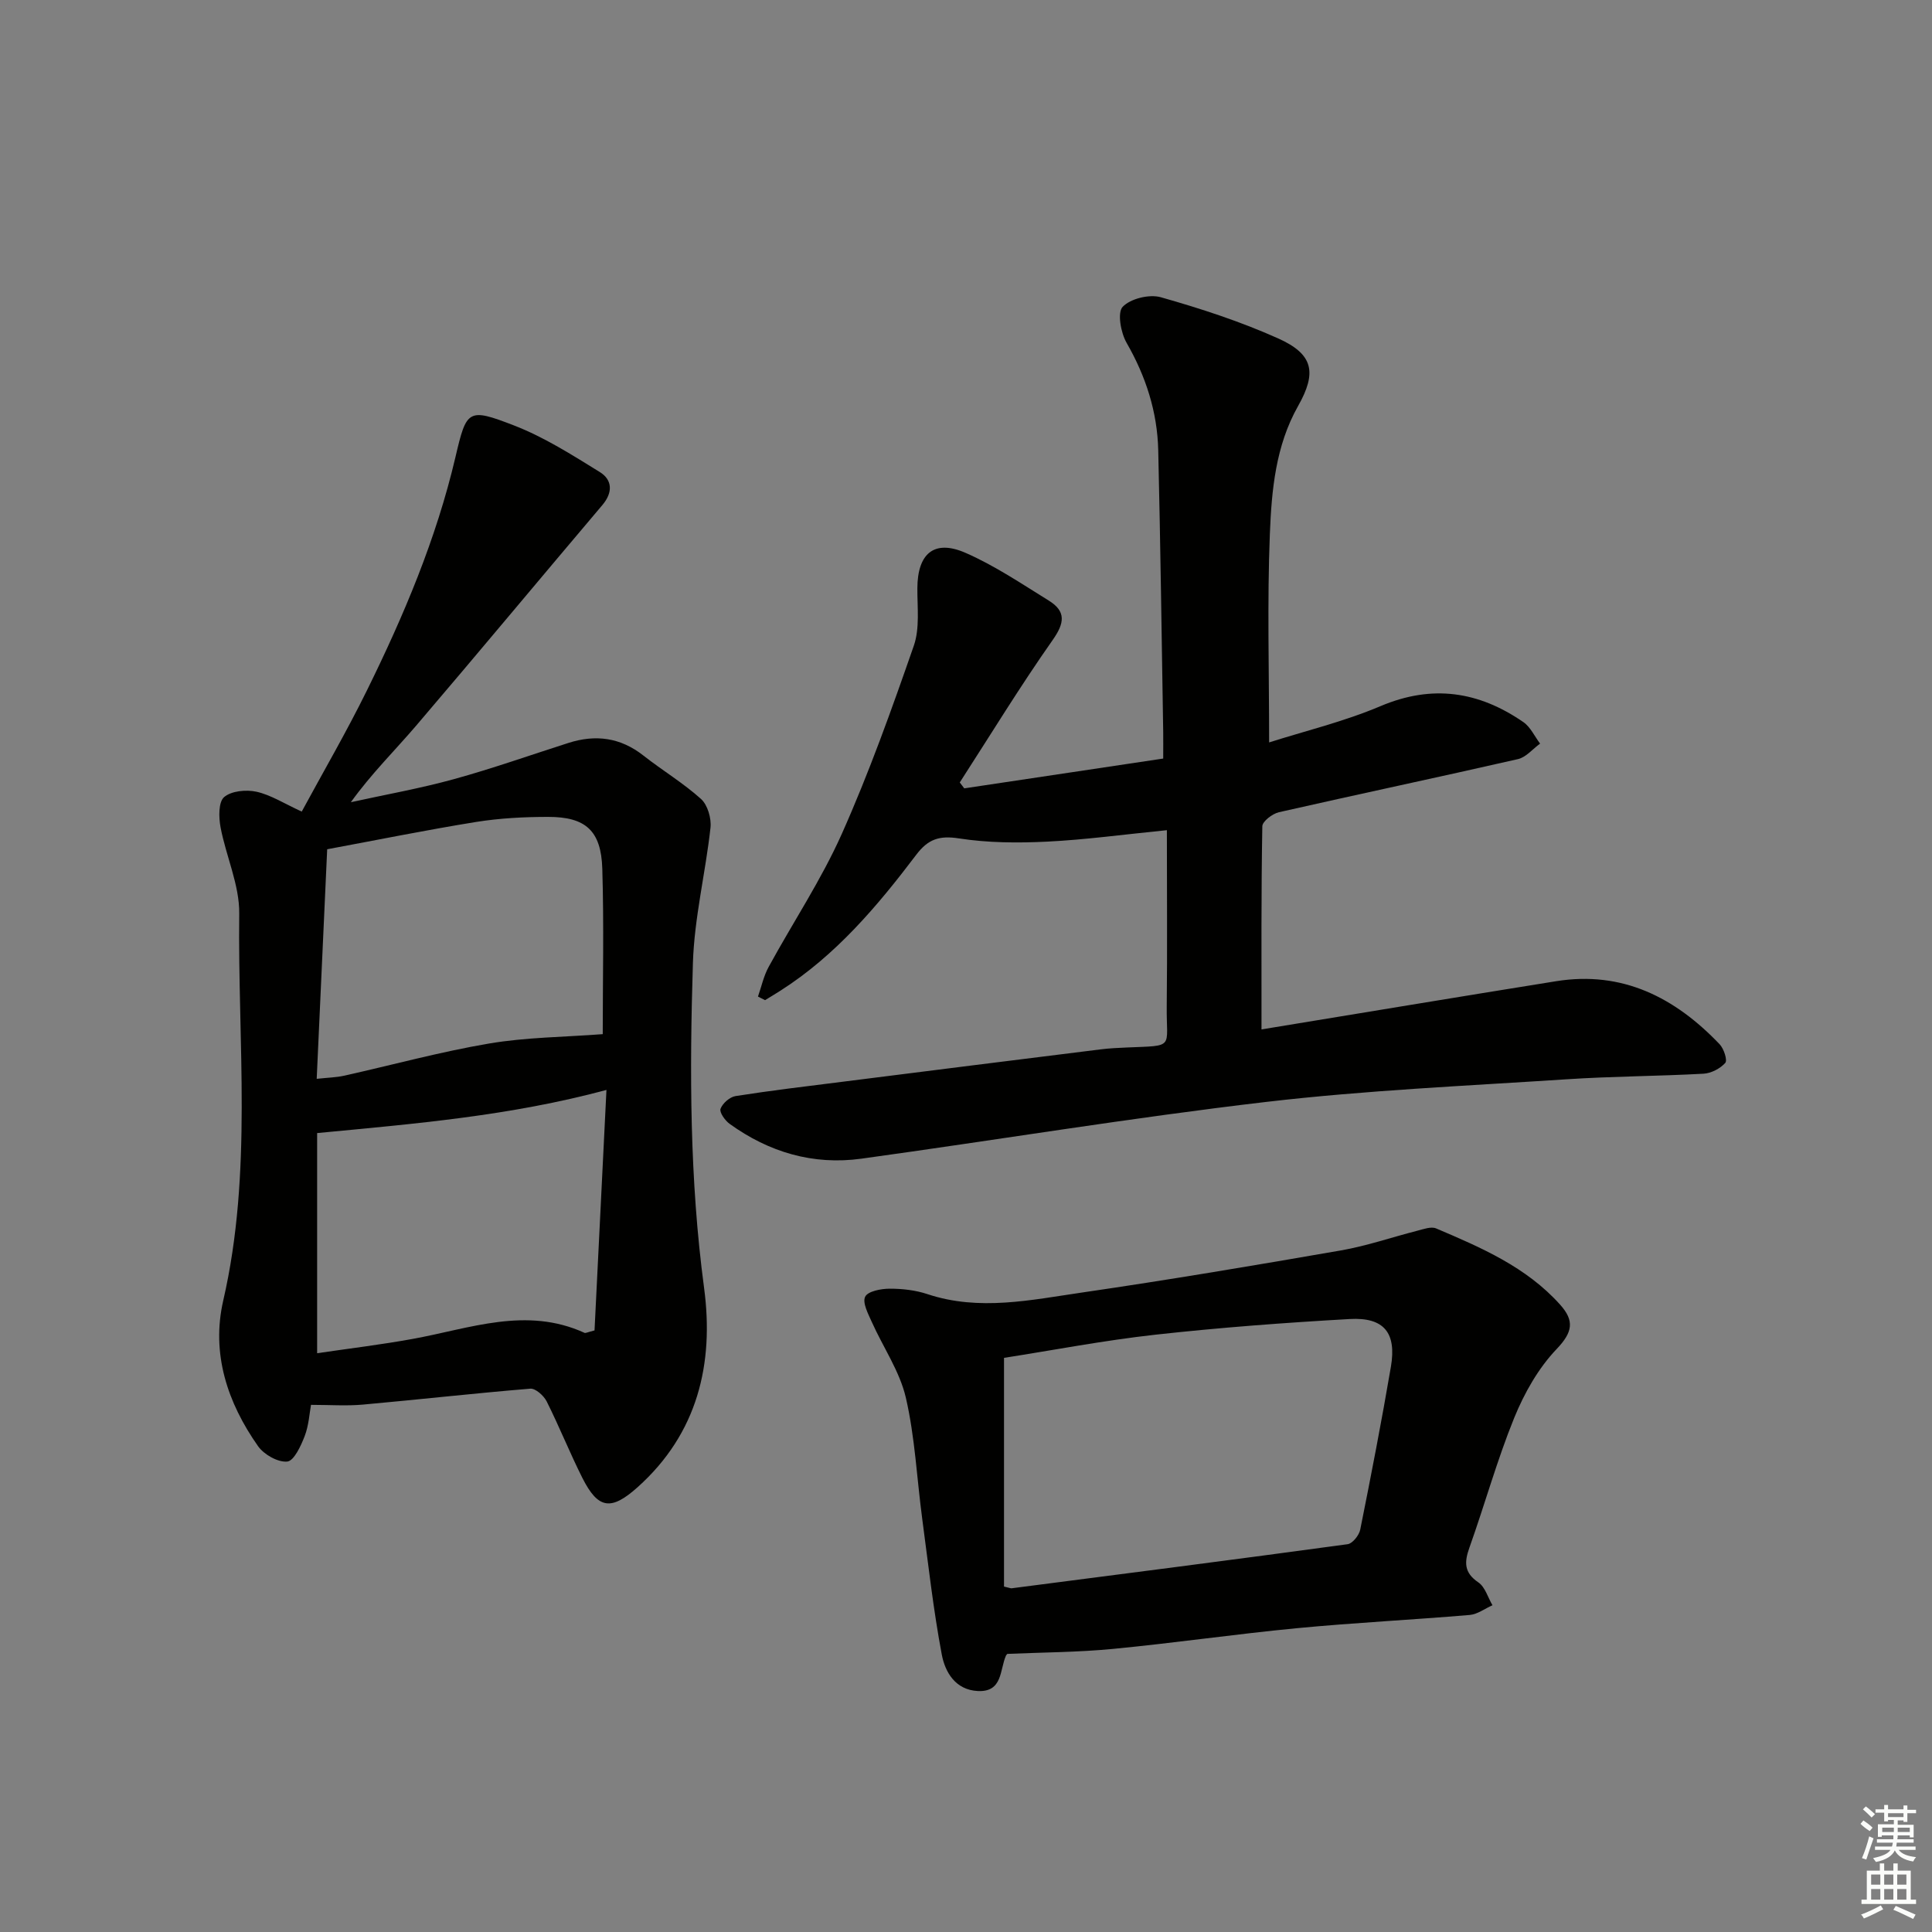
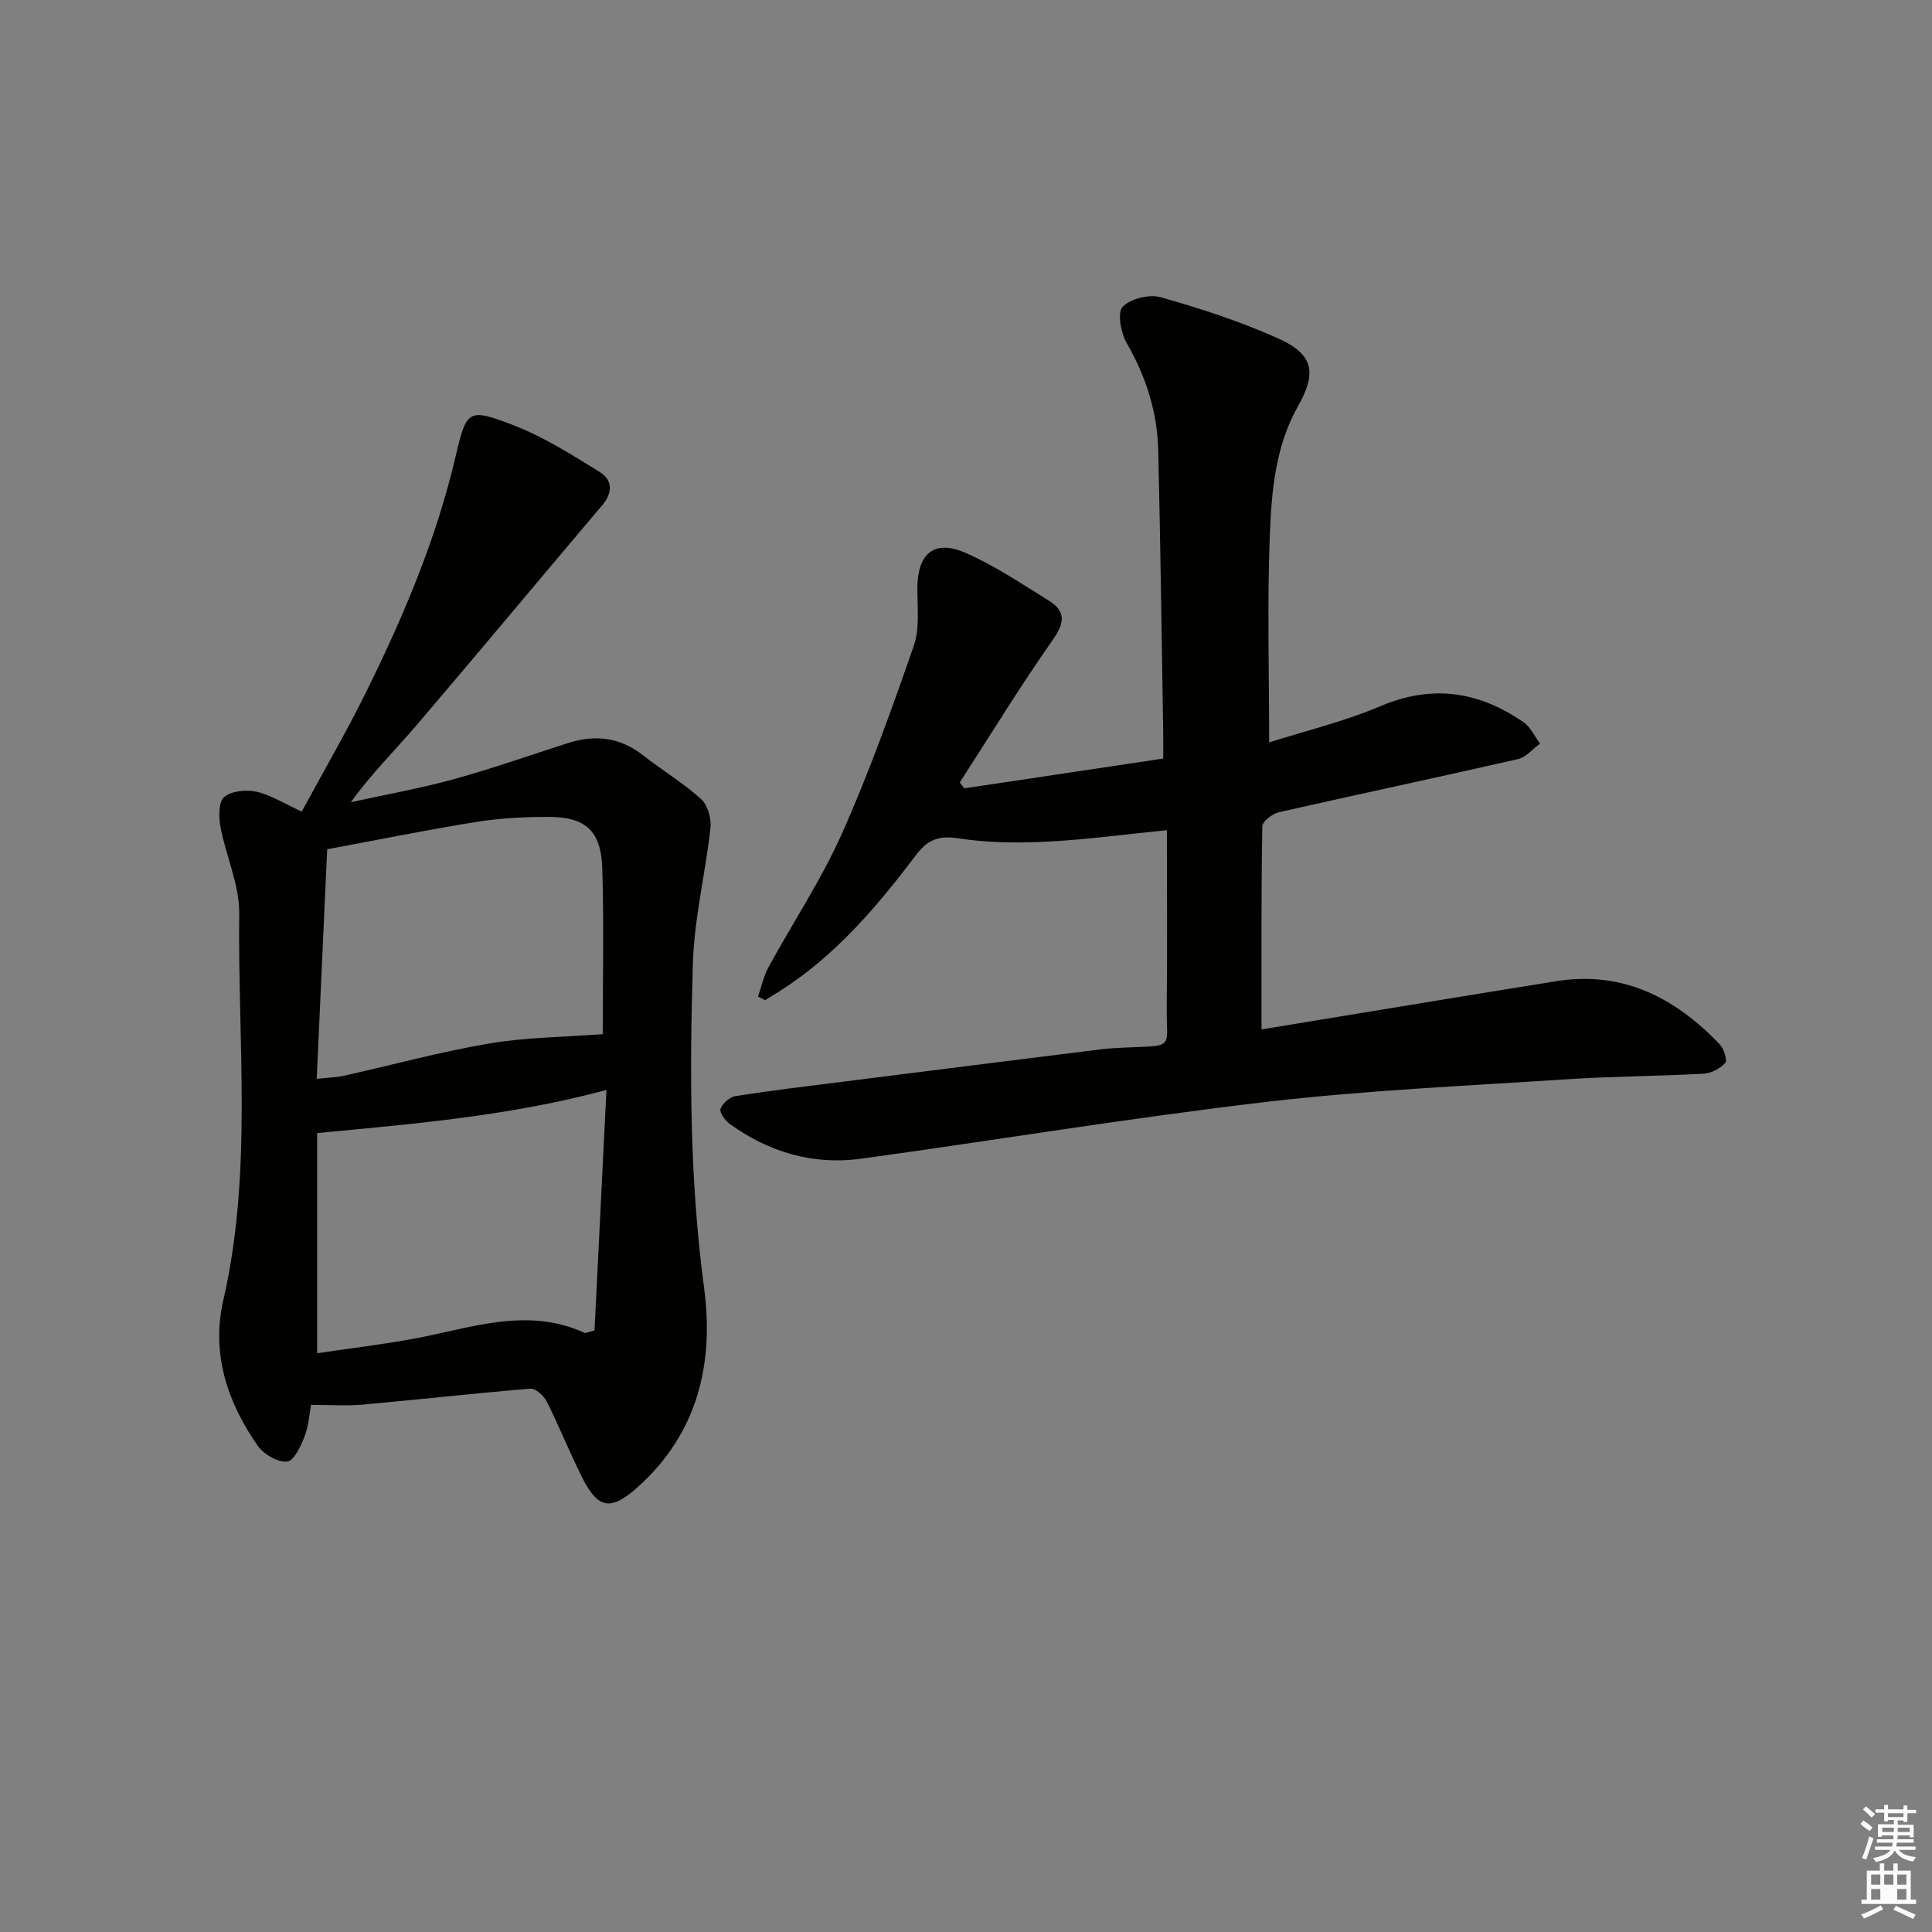
<svg xmlns="http://www.w3.org/2000/svg" enable-background="new 0 0 400 400" viewBox="0 0 400 400">
  <rect x="0" y="0" width="400" height="400" fill="#808080" stroke="none" />
  <g fill="#010100">
    <path d="m261.18 213.13c20.69-3.39 40.83-6.75 60.99-9.98 13.77-2.21 24.65 3.4 33.86 13.05.88.92 1.65 3.31 1.17 3.86-1.05 1.18-2.92 2.15-4.51 2.24-9.47.52-18.97.53-28.42 1.16-20.72 1.36-41.5 2.27-62.11 4.68-28.01 3.28-55.86 7.9-83.81 11.75-9.99 1.38-19.14-1.33-27.29-7.21-.96-.69-2.15-2.39-1.88-3.12.42-1.13 1.91-2.44 3.11-2.63 7.38-1.16 14.79-2.04 22.2-2.97 17.79-2.25 35.59-4.49 53.39-6.7 1.81-.23 3.64-.31 5.47-.39 10-.42 8.11.25 8.21-8.49.13-11.94.03-23.88.03-36.5-9.03.9-16.89 1.98-24.78 2.37-6.09.3-12.3.26-18.29-.67-4.07-.63-6.39.17-8.82 3.39-8.06 10.64-16.65 20.82-28.09 28.12-1.06.68-2.14 1.32-3.21 1.98-.49-.25-.98-.49-1.47-.74.72-2.06 1.18-4.27 2.22-6.16 5.02-9.19 10.88-17.99 15.13-27.51 5.66-12.69 10.35-25.84 14.92-38.98 1.25-3.61.71-7.9.73-11.88.03-7.2 3.47-10.18 9.97-7.34 6.03 2.63 11.59 6.39 17.23 9.88 3.62 2.24 3.3 4.64.8 8.19-6.74 9.59-12.86 19.62-19.22 29.47.31.41.62.81.93 1.22 13.55-2.03 27.1-4.06 41.19-6.17 0-2.2.02-3.82 0-5.43-.32-19.48-.57-38.95-1.03-58.42-.19-7.93-2.56-15.27-6.55-22.22-1.2-2.09-1.96-6.25-.81-7.46 1.62-1.7 5.52-2.65 7.89-1.98 8.25 2.34 16.49 5.02 24.31 8.53 7.29 3.27 8.04 7.05 4.11 14-4.66 8.25-5.48 17.45-5.84 26.5-.56 14.09-.15 28.21-.15 43.14 7.23-2.31 15.43-4.28 23.08-7.52 10.72-4.54 20.34-3.04 29.55 3.31 1.48 1.02 2.33 2.95 3.47 4.46-1.53 1.1-2.91 2.83-4.6 3.21-16.47 3.76-33 7.25-49.47 10.99-1.35.31-3.42 1.89-3.44 2.91-.24 13.63-.17 27.28-.17 42.06z" />
    <path d="m64.39 290.86c-.31 1.68-.45 4.22-1.31 6.47-.78 2.03-2.22 5.14-3.61 5.27-1.94.19-4.82-1.45-6.04-3.18-6.36-9.03-9.73-19.2-7.21-30.16 6.11-26.53 2.98-53.38 3.31-80.09.07-5.95-2.74-11.9-3.87-17.91-.38-2.05-.45-5.2.74-6.23 1.5-1.29 4.58-1.58 6.71-1.11 2.98.67 5.72 2.44 9.36 4.11 4.45-8.22 9.27-16.5 13.49-25.07 7.64-15.5 14.36-31.38 18.33-48.3 2.31-9.86 2.58-10.27 12.14-6.57 6.23 2.41 12.02 6.1 17.75 9.64 2.61 1.61 2.75 4.22.53 6.84-12.88 15.2-25.61 30.52-38.55 45.67-4.41 5.16-9.27 9.93-13.52 15.85 7.12-1.57 14.32-2.84 21.35-4.78 7.99-2.2 15.82-4.98 23.72-7.5 5.61-1.79 10.75-1.12 15.5 2.62 3.92 3.08 8.24 5.67 11.93 8.99 1.37 1.24 2.17 4.01 1.96 5.94-1.03 9.37-3.35 18.66-3.64 28.03-.7 22.43-.68 44.86 2.31 67.24 2.1 15.7-1.33 30.15-13.76 41.28-5.51 4.93-8.18 4.54-11.45-1.95-2.61-5.2-4.77-10.62-7.38-15.82-.6-1.19-2.31-2.72-3.39-2.63-11.57.95-23.12 2.26-34.68 3.3-3.4.3-6.85.05-10.72.05zm3.35-115.03c-.75 16.45-1.45 31.78-2.17 47.53 2.43-.26 4.07-.29 5.64-.64 10.02-2.23 19.95-4.96 30.05-6.67 7.66-1.3 15.53-1.33 23.53-1.94 0-11 .26-22.63-.09-34.24-.24-7.89-3.44-10.75-11.22-10.74-4.96 0-9.98.26-14.87 1.04-10.4 1.68-20.73 3.78-30.87 5.66zm-2.08 58.76v45.58c6.71-.99 13.3-1.78 19.82-2.97 11.8-2.14 23.48-6.76 35.54-1.25.23.1.61-.13 2.07-.5.82-16.43 1.65-33.18 2.47-49.79-19.99 5.37-39.45 6.98-59.9 8.93z" />
-     <path d="m208.55 342.42c-.09.12-.22.23-.28.36-1.3 2.96-.66 7.58-5.82 7.33-4.66-.23-6.79-3.93-7.47-7.58-1.75-9.28-2.79-18.69-4.04-28.05-1.12-8.39-1.5-16.93-3.4-25.13-1.27-5.45-4.69-10.39-7.03-15.62-.76-1.7-1.99-4-1.39-5.25.54-1.14 3.28-1.67 5.05-1.67 2.62-.01 5.38.3 7.86 1.13 10.74 3.56 21.42 1.2 32.02-.34 17.89-2.61 35.73-5.61 53.55-8.71 5.37-.93 10.58-2.74 15.87-4.09 1.26-.32 2.82-.91 3.86-.47 9.33 3.97 18.68 7.98 25.67 15.78 3 3.34 2.63 5.69-.72 9.2-3.78 3.96-6.69 9.11-8.78 14.24-3.56 8.76-6.09 17.94-9.27 26.86-1.08 3.03-1.14 5.18 1.85 7.21 1.4.95 1.97 3.12 2.92 4.73-1.57.69-3.1 1.87-4.71 2.01-11.92 1.01-23.87 1.6-35.78 2.74-12.72 1.22-25.39 3.07-38.11 4.29-7.24.7-14.56.71-21.85 1.03zm-.68-13.94c1.24.29 1.4.38 1.56.36 23.2-3 46.4-5.97 69.58-9.13 1.02-.14 2.37-1.84 2.61-3.01 2.25-11.21 4.43-22.45 6.35-33.72 1.2-7.05-1.43-10.29-8.52-9.89-13.42.76-26.84 1.76-40.2 3.24-10.67 1.18-21.24 3.22-31.38 4.8z" />
  </g>
  <path d="m385.2 377.6.6-.7c.6.4 1.3.9 1.9 1.5l-.6.7c-.8-.5-1.4-1-1.9-1.5zm.3 7.1c.6-1.4 1.1-2.9 1.5-4.5.3.1.6.3.9.4-.5 1.4-1 2.9-1.5 4.4zm.2-10.1.6-.6c.7.5 1.3 1.1 1.9 1.6l-.7.7c-.6-.6-1.2-1.2-1.8-1.7zm8.4-.8h.8v.9h1.8v.7h-1.8v1.8h-.8v-.3h-1.2v.9h3.3v2.6h-.8v-.4h-2.5c0 .3 0 .6-.1.8h3.4v.7h-3.5c0 .3-.1.6-.1.8h4v.7h-3.5c.7.9 1.9 1.3 3.6 1.5-.2.2-.4.5-.6.9-1.9-.3-3.2-1.1-3.8-2.3-.5 1.1-1.8 2-3.9 2.4-.2-.3-.4-.5-.6-.8 1.9-.4 3.1-.9 3.6-1.7h-3.2v-.7h3.5c.1-.2.1-.5.2-.8h-3.3v-.7h3.4c0-.2 0-.5 0-.8h-2.4v.3h-.8v-2.6h3.3v-.9h-1.2v.3h-.8v-1.8h-1.8v-.7h1.8v-.9h.8v.9h3.2zm-4.4 5.5h2.4c0-.3 0-.6 0-.9h-2.4zm1.2-3.1h3.2v-.8h-3.2zm4.4 2.2h-2.4v.9h2.5v-.9z" fill="#fbfcfa" />
-   <path d="m389.2 385.8h.9v1.5h1.9v-1.5h.9v1.5h2.7v6h1.1v.9h-11.3v-.9h1.1v-6h2.7zm.2 8.7.5.8c-1.2.6-2.5 1.3-4 1.9-.2-.3-.3-.6-.6-.8 1.6-.6 3-1.3 4.1-1.9zm-2-4.3h1.9v-2.1h-1.9zm0 3.1h1.9v-2.2h-1.9zm2.7-3.1h1.9v-2.1h-1.9zm0 3.1h1.9v-2.2h-1.9zm2.4 1.3c1.4.6 2.7 1.2 4.1 1.8l-.5.9c-1.5-.7-2.8-1.4-4.1-1.9zm2.2-6.5h-1.9v2.1h1.9zm-1.9 5.2h1.9v-2.2h-1.9z" fill="#fbfcfa" />
+   <path d="m389.2 385.8h.9v1.5h1.9v-1.5h.9v1.5h2.7v6h1.1v.9h-11.3v-.9h1.1v-6h2.7zm.2 8.7.5.8c-1.2.6-2.5 1.3-4 1.9-.2-.3-.3-.6-.6-.8 1.6-.6 3-1.3 4.1-1.9zm-2-4.3h1.9v-2.1h-1.9zm0 3.1h1.9v-2.2h-1.9zm2.7-3.1h1.9v-2.1h-1.9zm0 3.1h1.9h-1.9zm2.4 1.3c1.4.6 2.7 1.2 4.1 1.8l-.5.9c-1.5-.7-2.8-1.4-4.1-1.9zm2.2-6.5h-1.9v2.1h1.9zm-1.9 5.2h1.9v-2.2h-1.9z" fill="#fbfcfa" />
</svg>